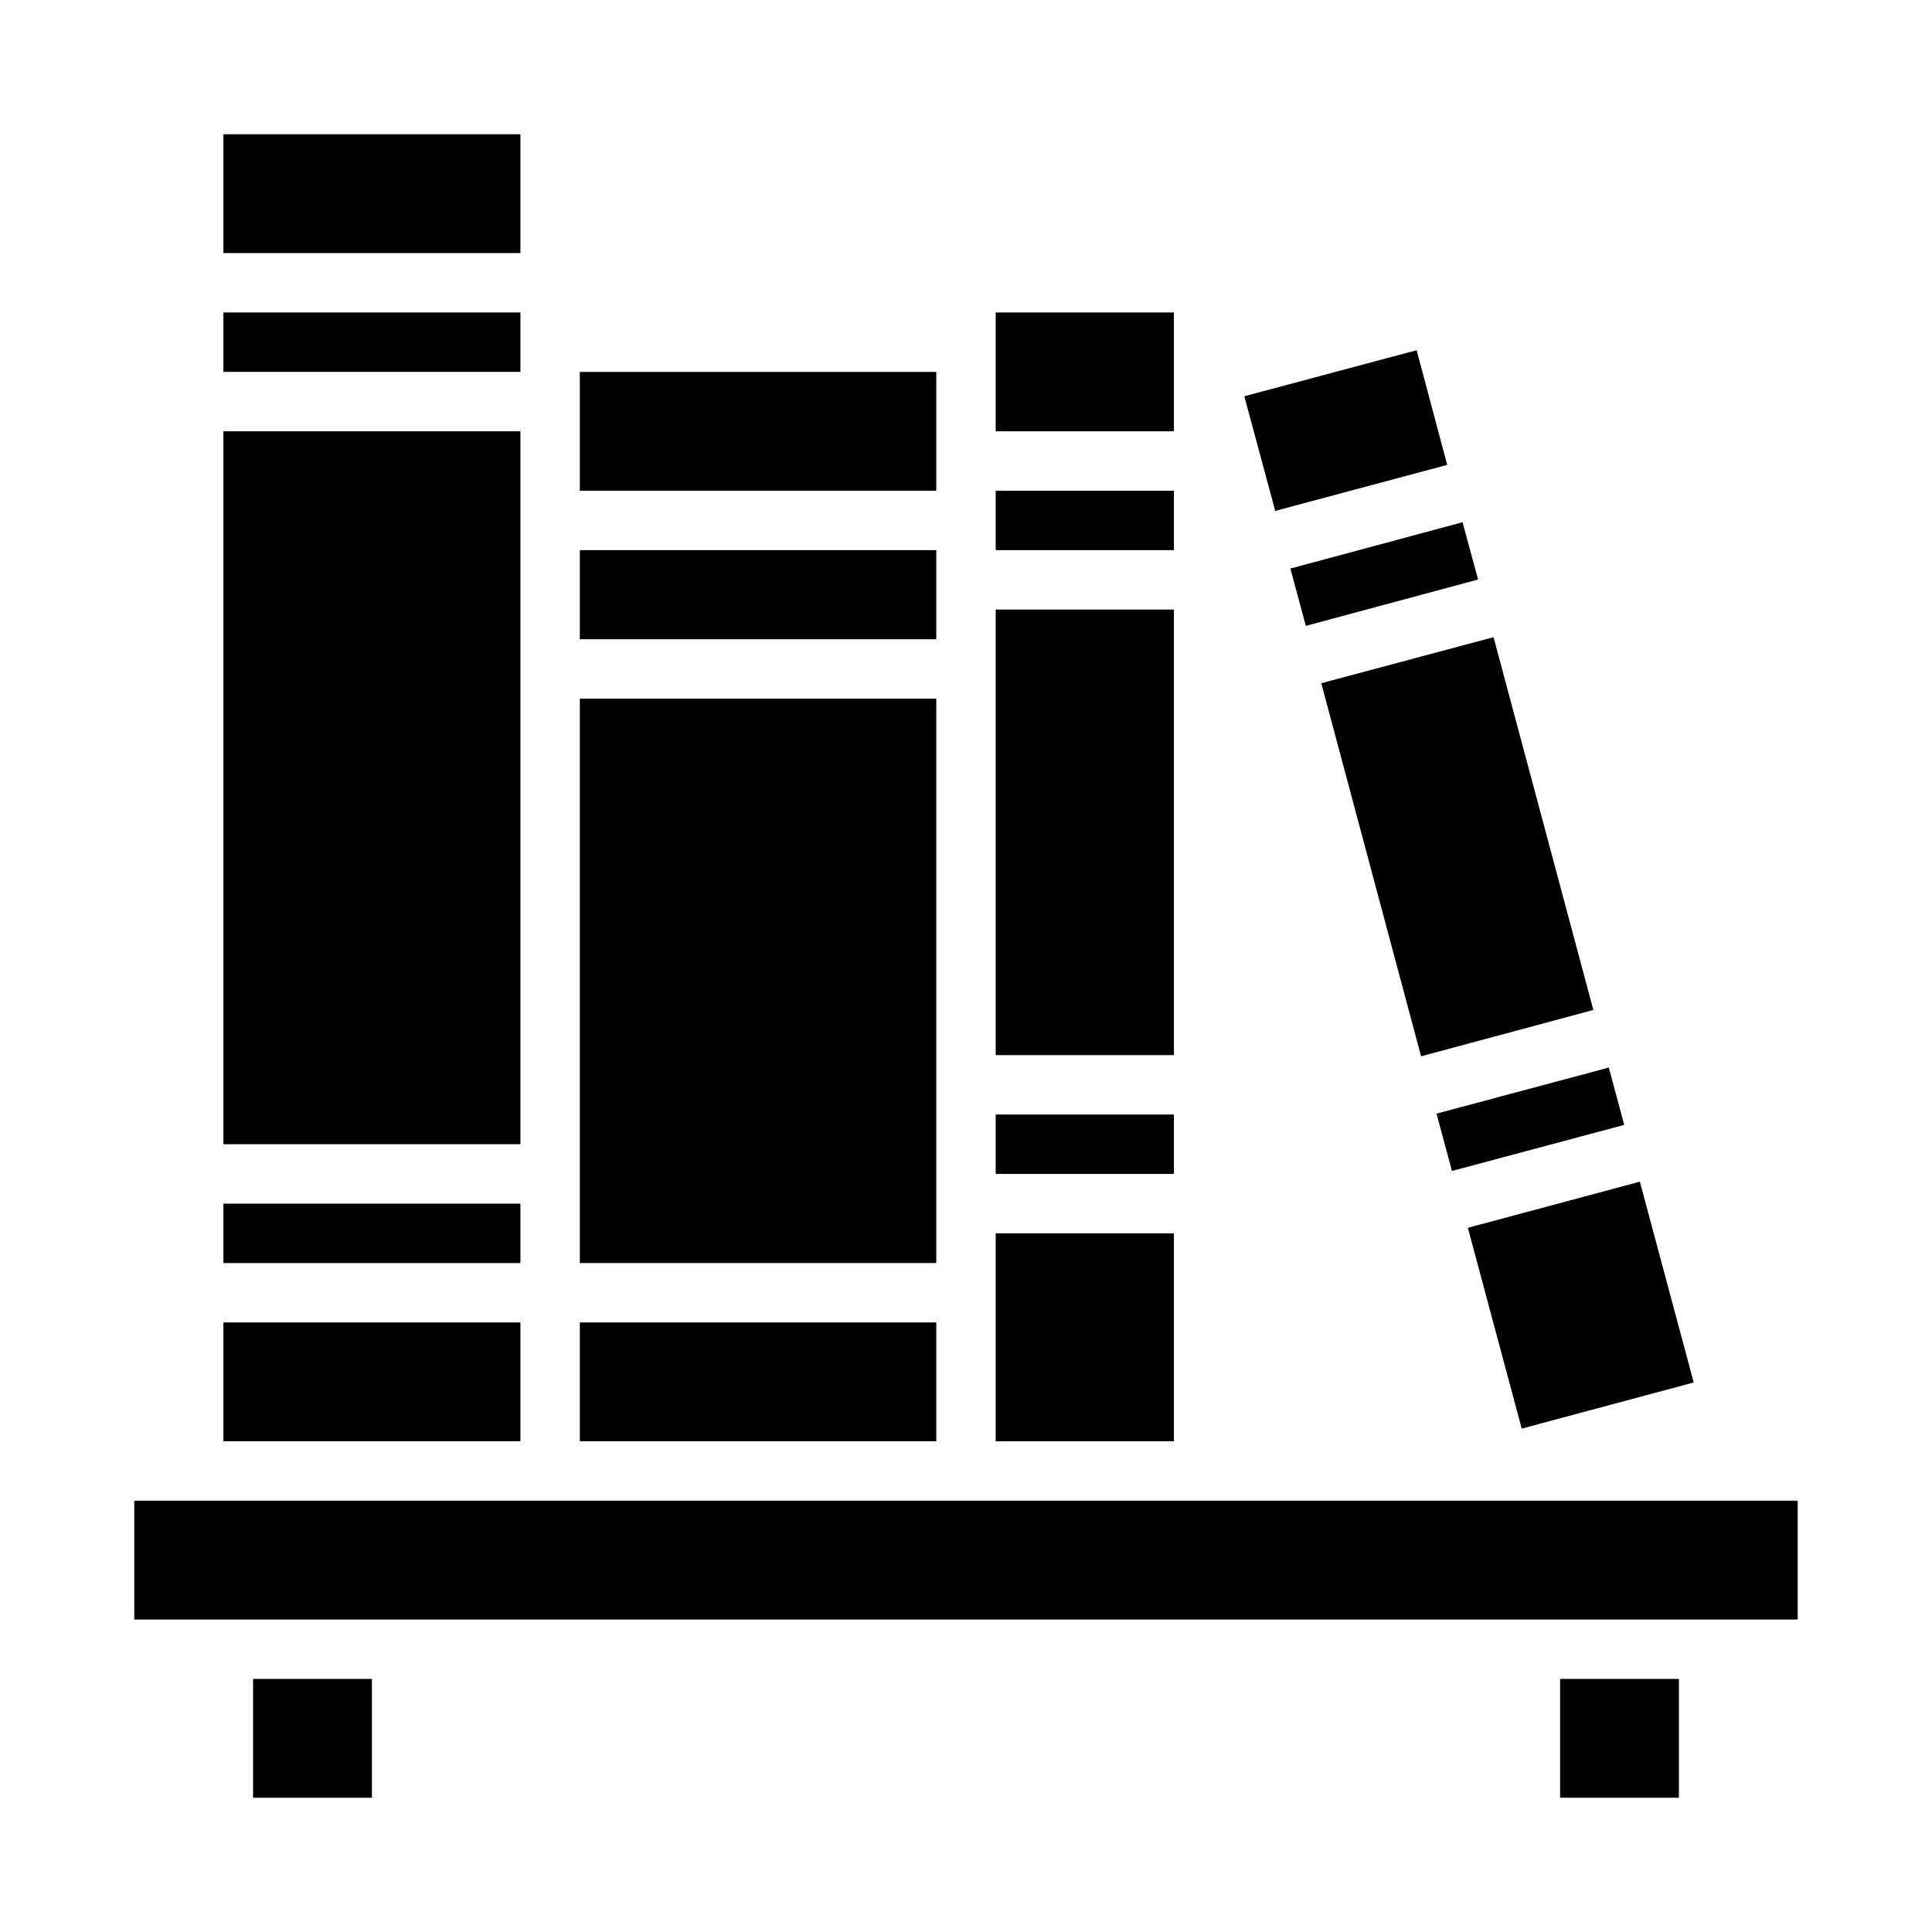
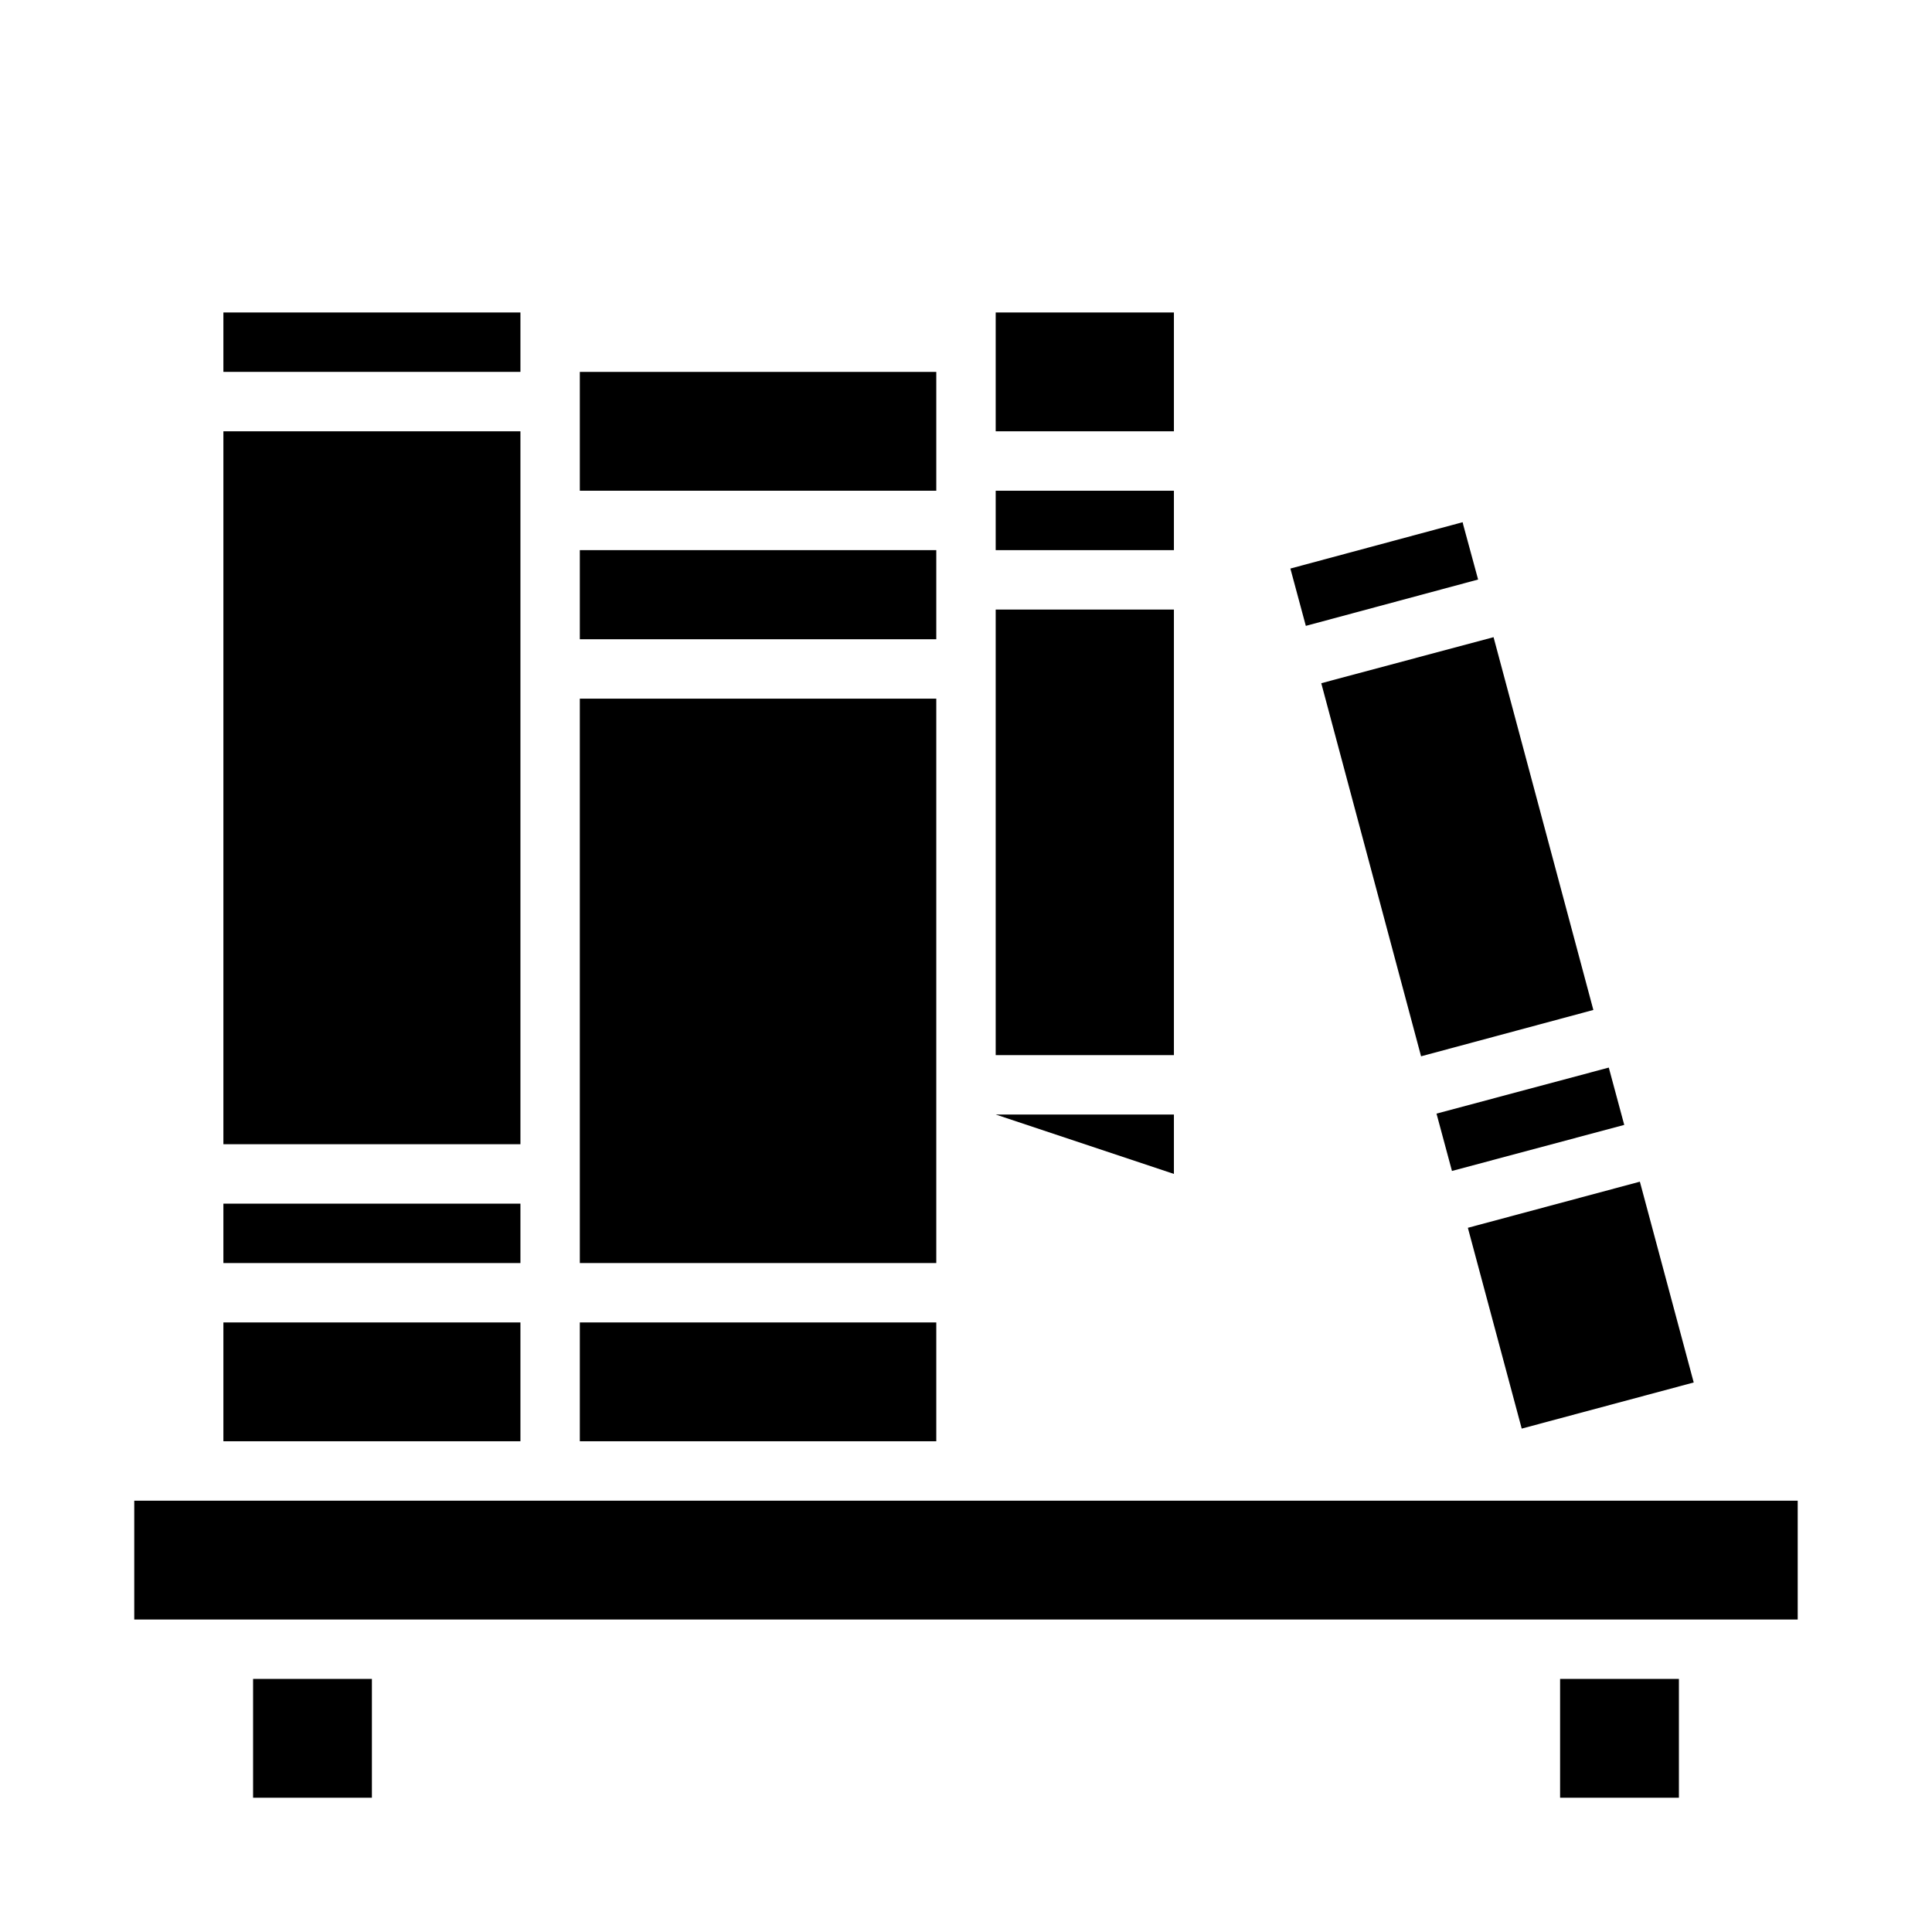
<svg xmlns="http://www.w3.org/2000/svg" fill="#000000" width="800px" height="800px" version="1.1" viewBox="144 144 512 512">
  <g>
    <path d="m203.2 462.98h78.719v15.742h-78.719z" />
    <path d="m203.2 494.46h78.719v31.488h-78.719z" />
    <path d="m297.66 242.56h94.465v31.488h-94.465z" />
    <path d="m297.66 329.15h94.465v149.57h-94.465z" />
    <path d="m297.66 289.79h94.465v23.617h-94.465z" />
    <path d="m557.44 588.93h31.488v31.488h-31.488z" />
    <path d="m179.58 541.7h440.83v31.488h-440.83z" />
-     <path d="m203.2 179.58h78.719v31.488h-78.719z" />
    <path d="m203.2 226.81h78.719v15.742h-78.719z" />
    <path d="m211.07 588.93h31.488v31.488h-31.488z" />
    <path d="m203.2 258.3h78.719v188.93h-78.719z" />
    <path d="m524.69 439.12 4.094 15.195 45.656-12.203-4.094-15.191z" />
    <path d="m494.15 325.06 26.449 98.871 45.656-12.281-26.449-98.793z" />
-     <path d="m473.76 249.01 8.188 30.387 45.578-12.199-8.105-30.387z" />
    <path d="m531.62 282.39-45.656 12.281 4.094 15.191 45.656-12.281-3.934-14.484z" />
    <path d="m533 469.38 45.582-12.223 14.27 53.215-45.582 12.223z" />
    <path d="m297.66 494.46h94.465v31.488h-94.465z" />
    <path d="m407.87 226.81h47.23v31.488h-47.23z" />
    <path d="m407.87 274.05h47.23v15.742h-47.23z" />
-     <path d="m407.87 439.36h47.23v15.742h-47.23z" />
-     <path d="m407.87 470.85h47.23v55.105h-47.23z" />
+     <path d="m407.87 439.36h47.23v15.742z" />
    <path d="m407.87 305.54h47.23v118.08h-47.23z" />
  </g>
</svg>